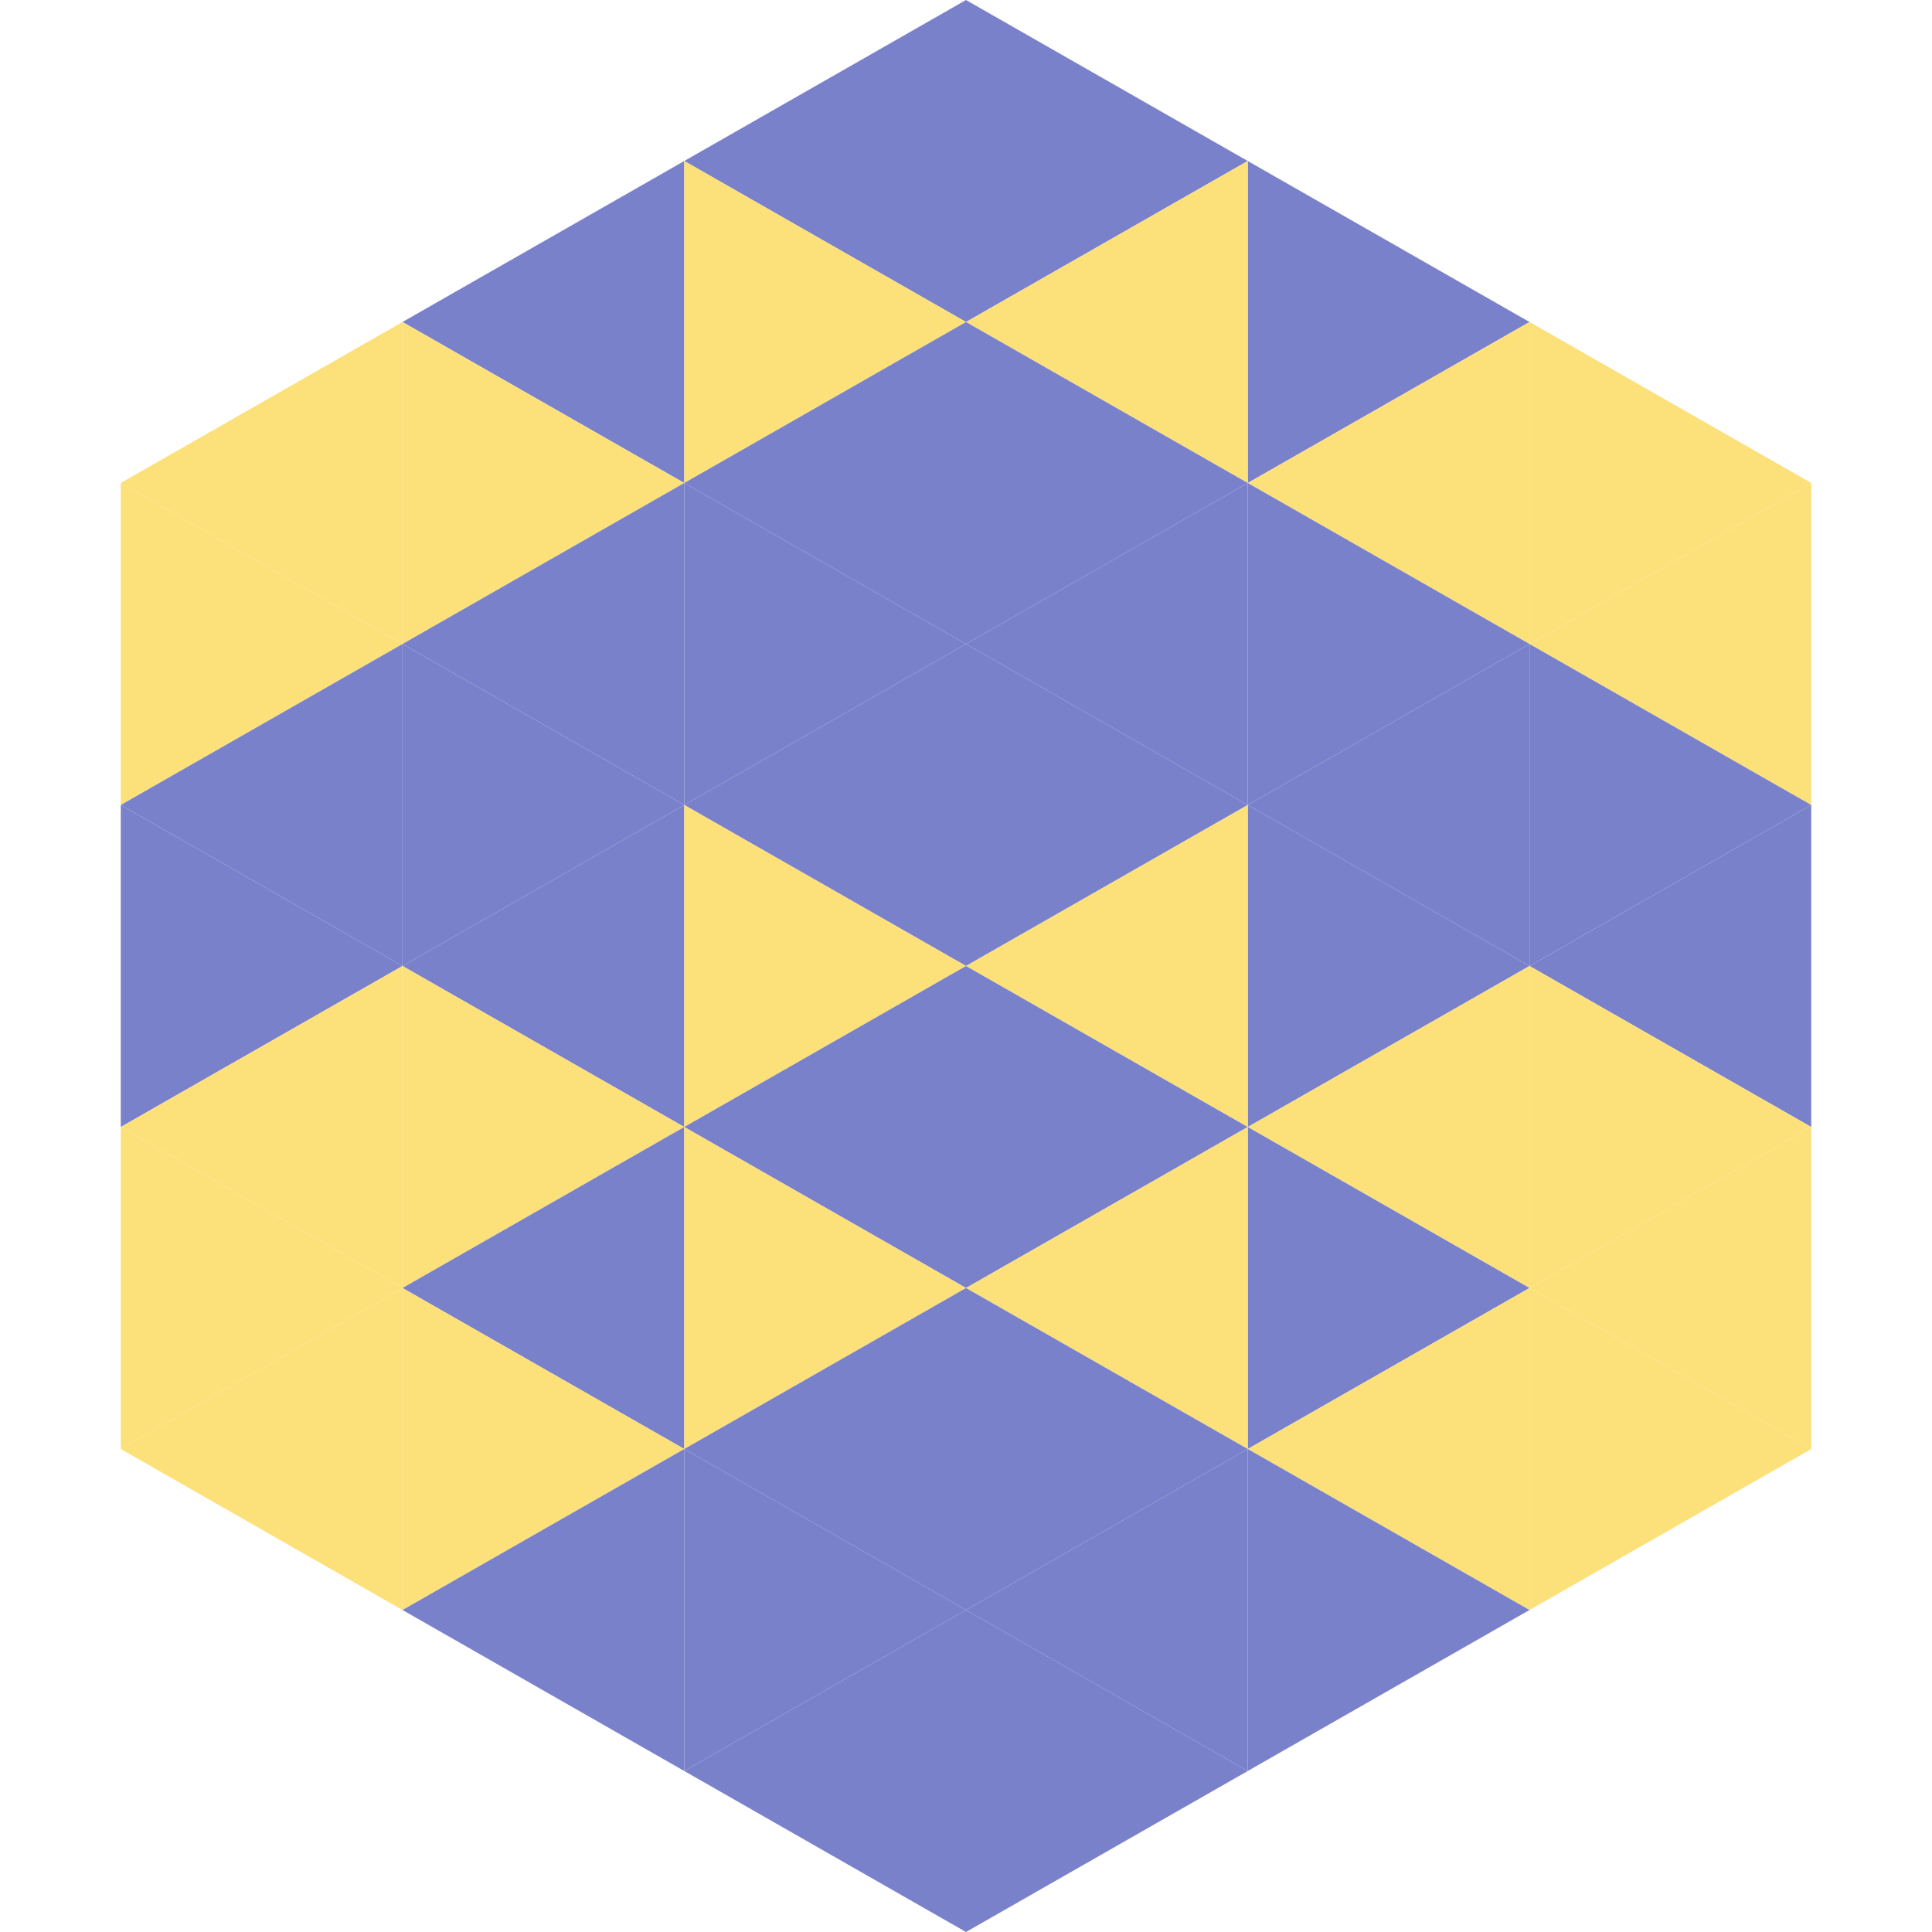
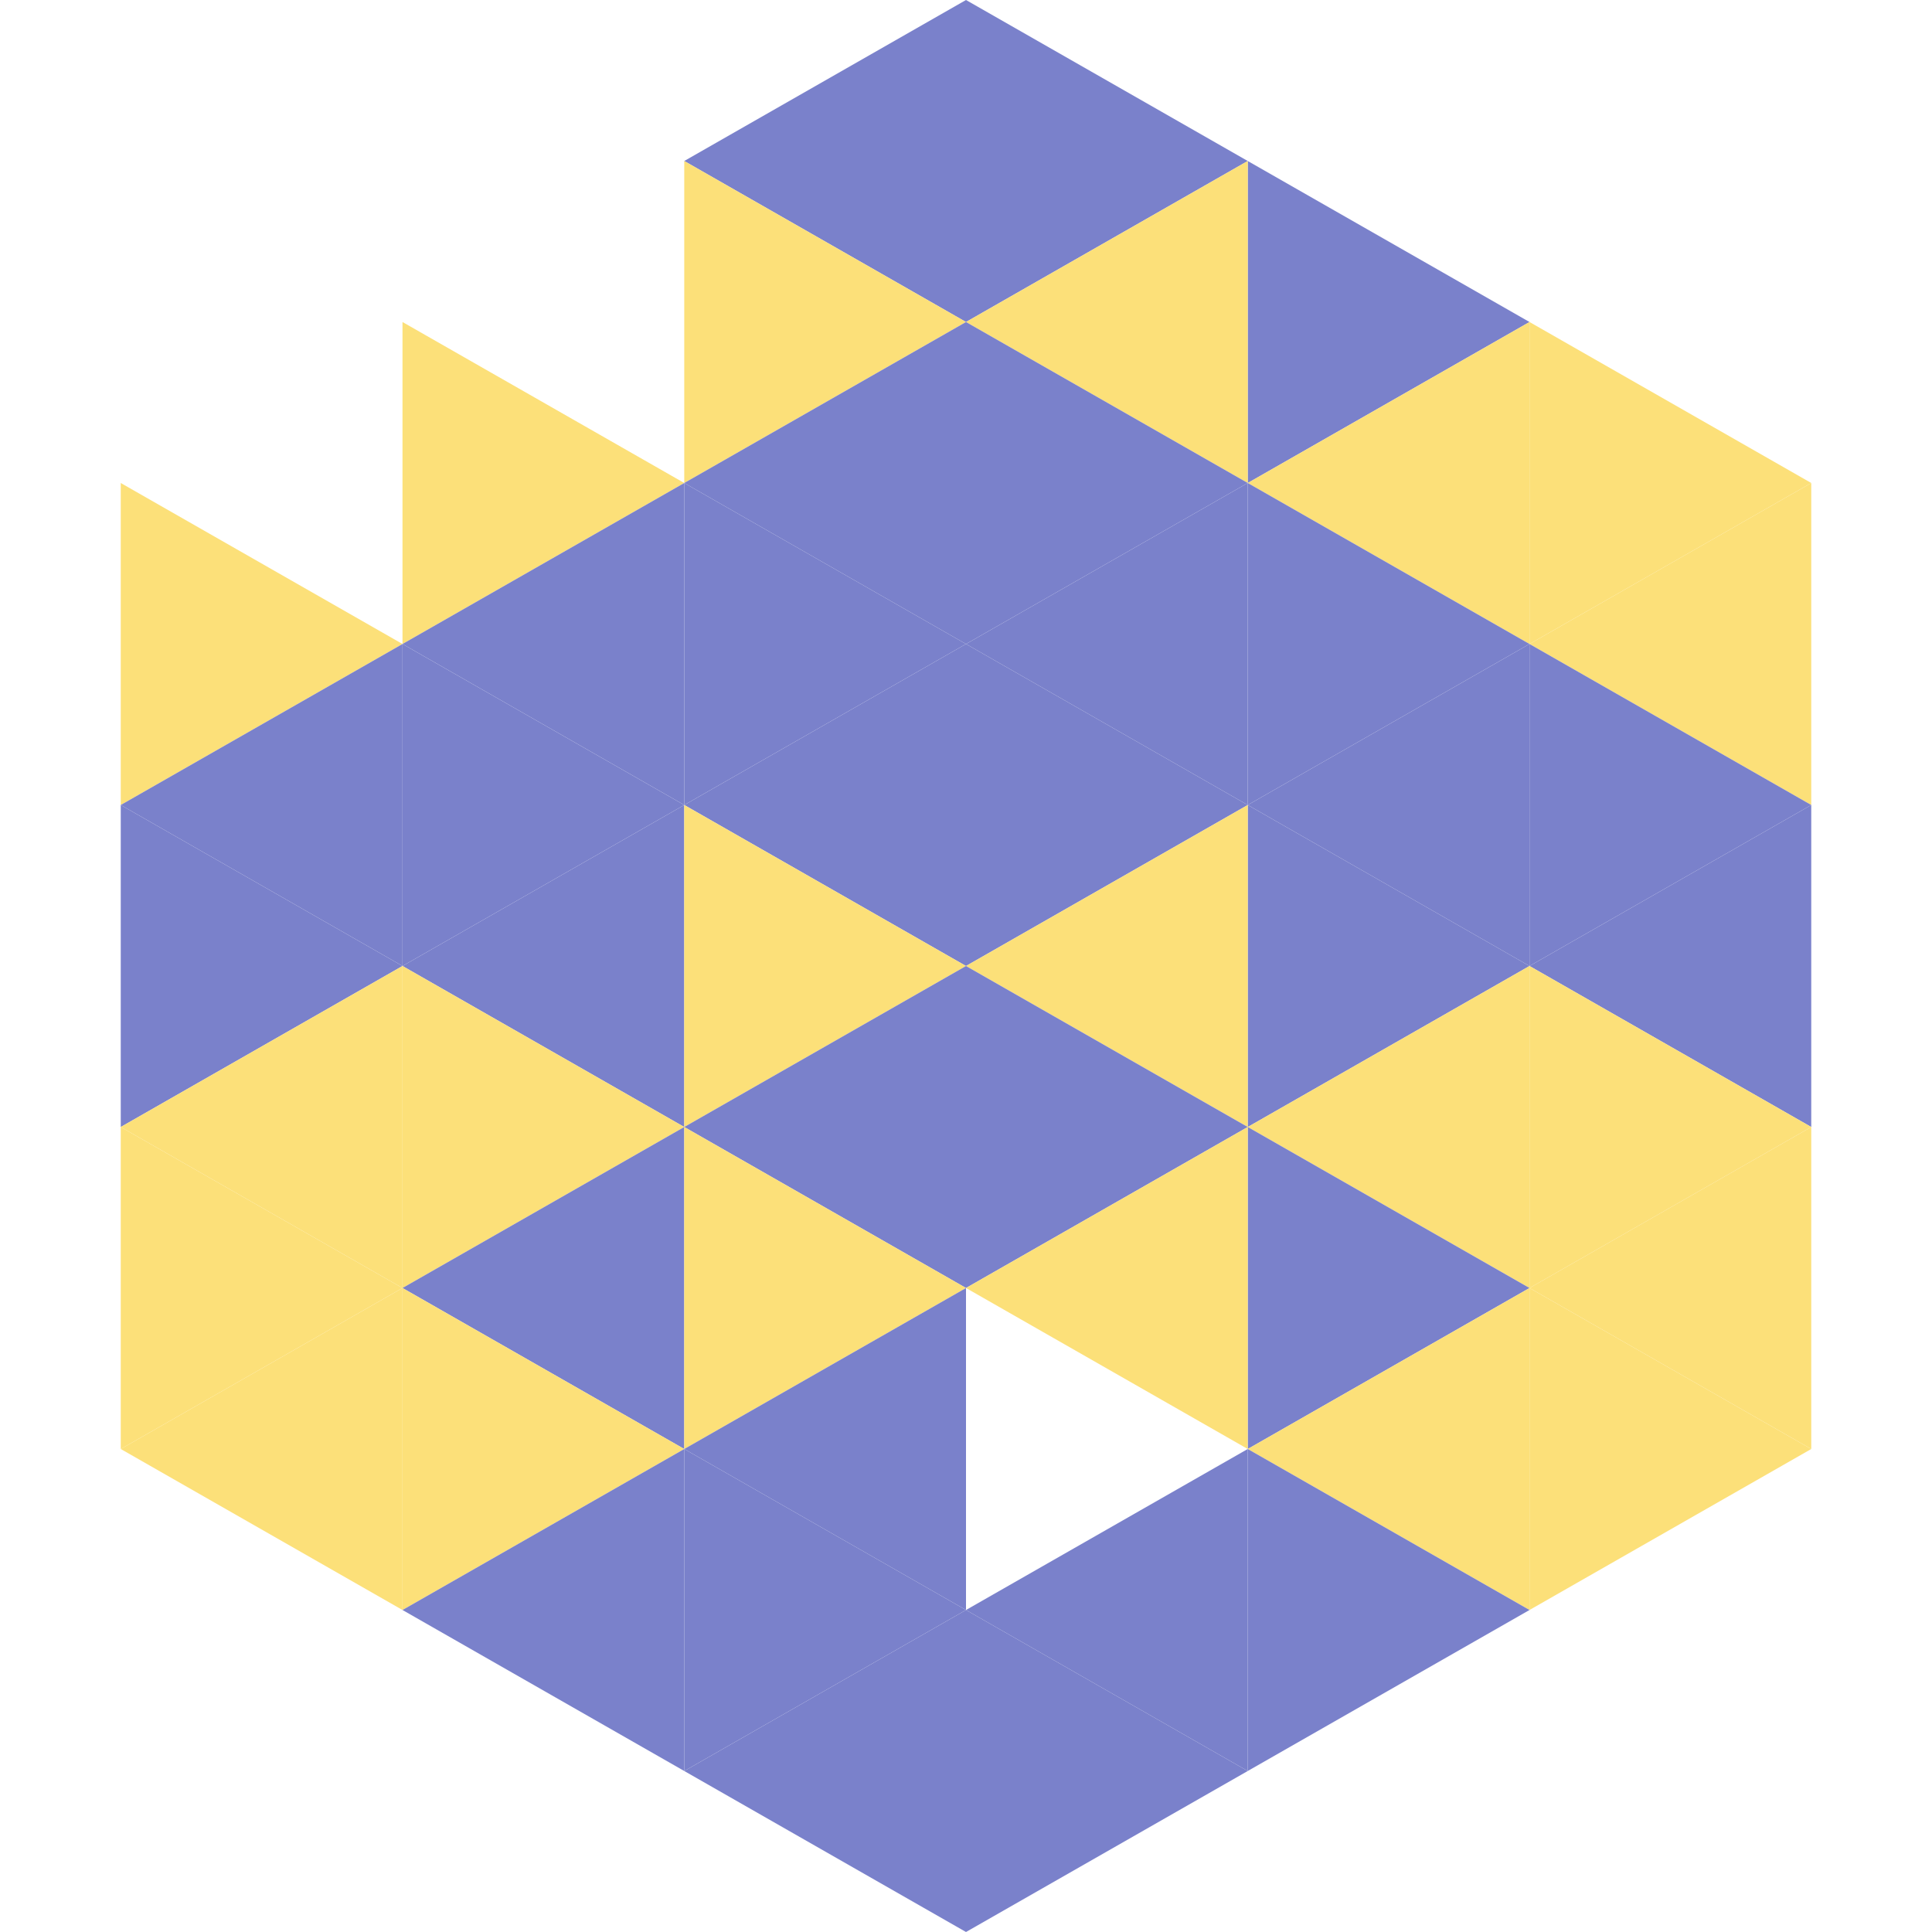
<svg xmlns="http://www.w3.org/2000/svg" width="240" height="240">
-   <polygon points="50,40 15,60 50,80" style="fill:rgb(252,224,121)" />
  <polygon points="190,40 225,60 190,80" style="fill:rgb(252,224,121)" />
  <polygon points="15,60 50,80 15,100" style="fill:rgb(252,224,121)" />
  <polygon points="225,60 190,80 225,100" style="fill:rgb(252,224,121)" />
  <polygon points="50,80 15,100 50,120" style="fill:rgb(122,129,203)" />
  <polygon points="190,80 225,100 190,120" style="fill:rgb(122,129,203)" />
  <polygon points="15,100 50,120 15,140" style="fill:rgb(122,129,203)" />
  <polygon points="225,100 190,120 225,140" style="fill:rgb(122,129,203)" />
  <polygon points="50,120 15,140 50,160" style="fill:rgb(252,224,121)" />
  <polygon points="190,120 225,140 190,160" style="fill:rgb(252,224,121)" />
  <polygon points="15,140 50,160 15,180" style="fill:rgb(252,224,121)" />
  <polygon points="225,140 190,160 225,180" style="fill:rgb(252,224,121)" />
  <polygon points="50,160 15,180 50,200" style="fill:rgb(252,224,121)" />
  <polygon points="190,160 225,180 190,200" style="fill:rgb(252,224,121)" />
  <polygon points="15,180 50,200 15,220" style="fill:rgb(255,255,255); fill-opacity:0" />
  <polygon points="225,180 190,200 225,220" style="fill:rgb(255,255,255); fill-opacity:0" />
  <polygon points="50,0 85,20 50,40" style="fill:rgb(255,255,255); fill-opacity:0" />
  <polygon points="190,0 155,20 190,40" style="fill:rgb(255,255,255); fill-opacity:0" />
-   <polygon points="85,20 50,40 85,60" style="fill:rgb(122,129,203)" />
  <polygon points="155,20 190,40 155,60" style="fill:rgb(122,129,203)" />
  <polygon points="50,40 85,60 50,80" style="fill:rgb(252,224,121)" />
  <polygon points="190,40 155,60 190,80" style="fill:rgb(252,224,121)" />
  <polygon points="85,60 50,80 85,100" style="fill:rgb(122,129,203)" />
  <polygon points="155,60 190,80 155,100" style="fill:rgb(122,129,203)" />
  <polygon points="50,80 85,100 50,120" style="fill:rgb(122,129,203)" />
  <polygon points="190,80 155,100 190,120" style="fill:rgb(122,129,203)" />
  <polygon points="85,100 50,120 85,140" style="fill:rgb(122,129,203)" />
  <polygon points="155,100 190,120 155,140" style="fill:rgb(122,129,203)" />
  <polygon points="50,120 85,140 50,160" style="fill:rgb(252,224,121)" />
  <polygon points="190,120 155,140 190,160" style="fill:rgb(252,224,121)" />
  <polygon points="85,140 50,160 85,180" style="fill:rgb(122,129,203)" />
  <polygon points="155,140 190,160 155,180" style="fill:rgb(122,129,203)" />
  <polygon points="50,160 85,180 50,200" style="fill:rgb(252,224,121)" />
  <polygon points="190,160 155,180 190,200" style="fill:rgb(252,224,121)" />
  <polygon points="85,180 50,200 85,220" style="fill:rgb(122,129,203)" />
  <polygon points="155,180 190,200 155,220" style="fill:rgb(122,129,203)" />
  <polygon points="120,0 85,20 120,40" style="fill:rgb(122,129,203)" />
  <polygon points="120,0 155,20 120,40" style="fill:rgb(122,129,203)" />
  <polygon points="85,20 120,40 85,60" style="fill:rgb(252,224,121)" />
  <polygon points="155,20 120,40 155,60" style="fill:rgb(252,224,121)" />
  <polygon points="120,40 85,60 120,80" style="fill:rgb(122,129,203)" />
  <polygon points="120,40 155,60 120,80" style="fill:rgb(122,129,203)" />
  <polygon points="85,60 120,80 85,100" style="fill:rgb(122,129,203)" />
  <polygon points="155,60 120,80 155,100" style="fill:rgb(122,129,203)" />
  <polygon points="120,80 85,100 120,120" style="fill:rgb(122,129,203)" />
  <polygon points="120,80 155,100 120,120" style="fill:rgb(122,129,203)" />
  <polygon points="85,100 120,120 85,140" style="fill:rgb(252,224,121)" />
  <polygon points="155,100 120,120 155,140" style="fill:rgb(252,224,121)" />
  <polygon points="120,120 85,140 120,160" style="fill:rgb(122,129,203)" />
  <polygon points="120,120 155,140 120,160" style="fill:rgb(122,129,203)" />
  <polygon points="85,140 120,160 85,180" style="fill:rgb(252,224,121)" />
  <polygon points="155,140 120,160 155,180" style="fill:rgb(252,224,121)" />
  <polygon points="120,160 85,180 120,200" style="fill:rgb(122,129,203)" />
-   <polygon points="120,160 155,180 120,200" style="fill:rgb(122,129,203)" />
  <polygon points="85,180 120,200 85,220" style="fill:rgb(122,129,203)" />
  <polygon points="155,180 120,200 155,220" style="fill:rgb(122,129,203)" />
  <polygon points="120,200 85,220 120,240" style="fill:rgb(122,129,203)" />
  <polygon points="120,200 155,220 120,240" style="fill:rgb(122,129,203)" />
  <polygon points="85,220 120,240 85,260" style="fill:rgb(255,255,255); fill-opacity:0" />
  <polygon points="155,220 120,240 155,260" style="fill:rgb(255,255,255); fill-opacity:0" />
</svg>